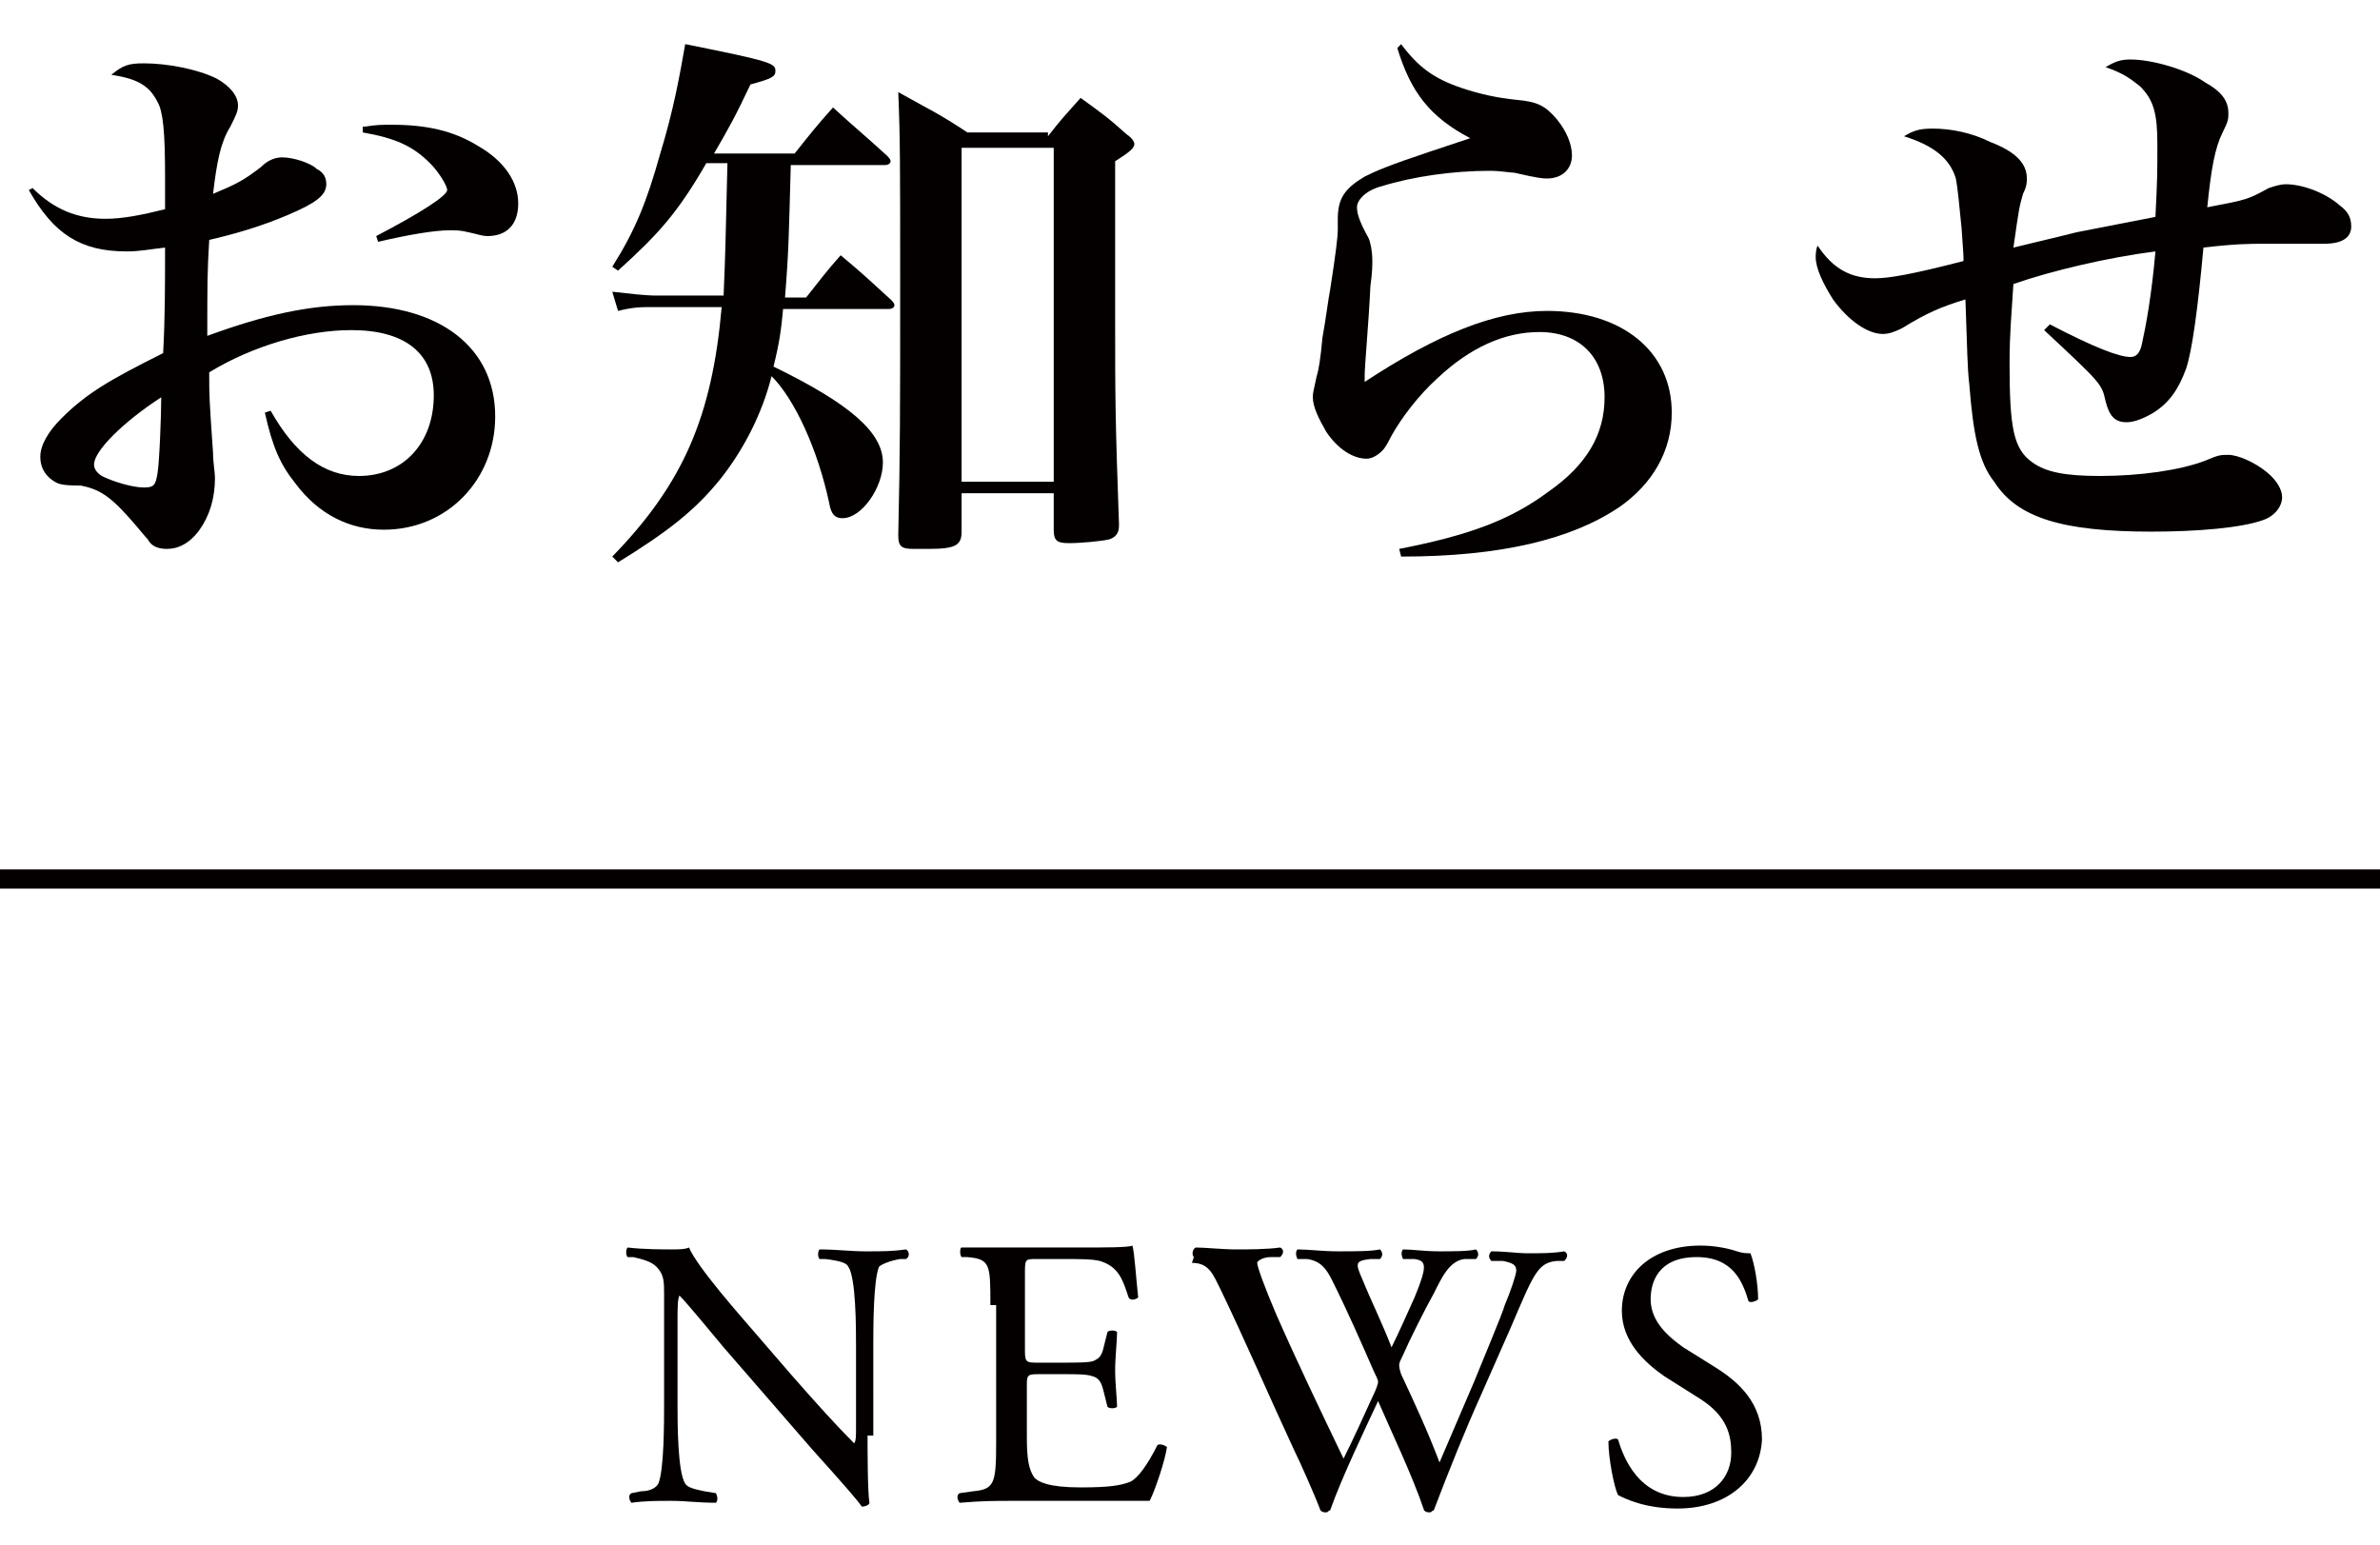
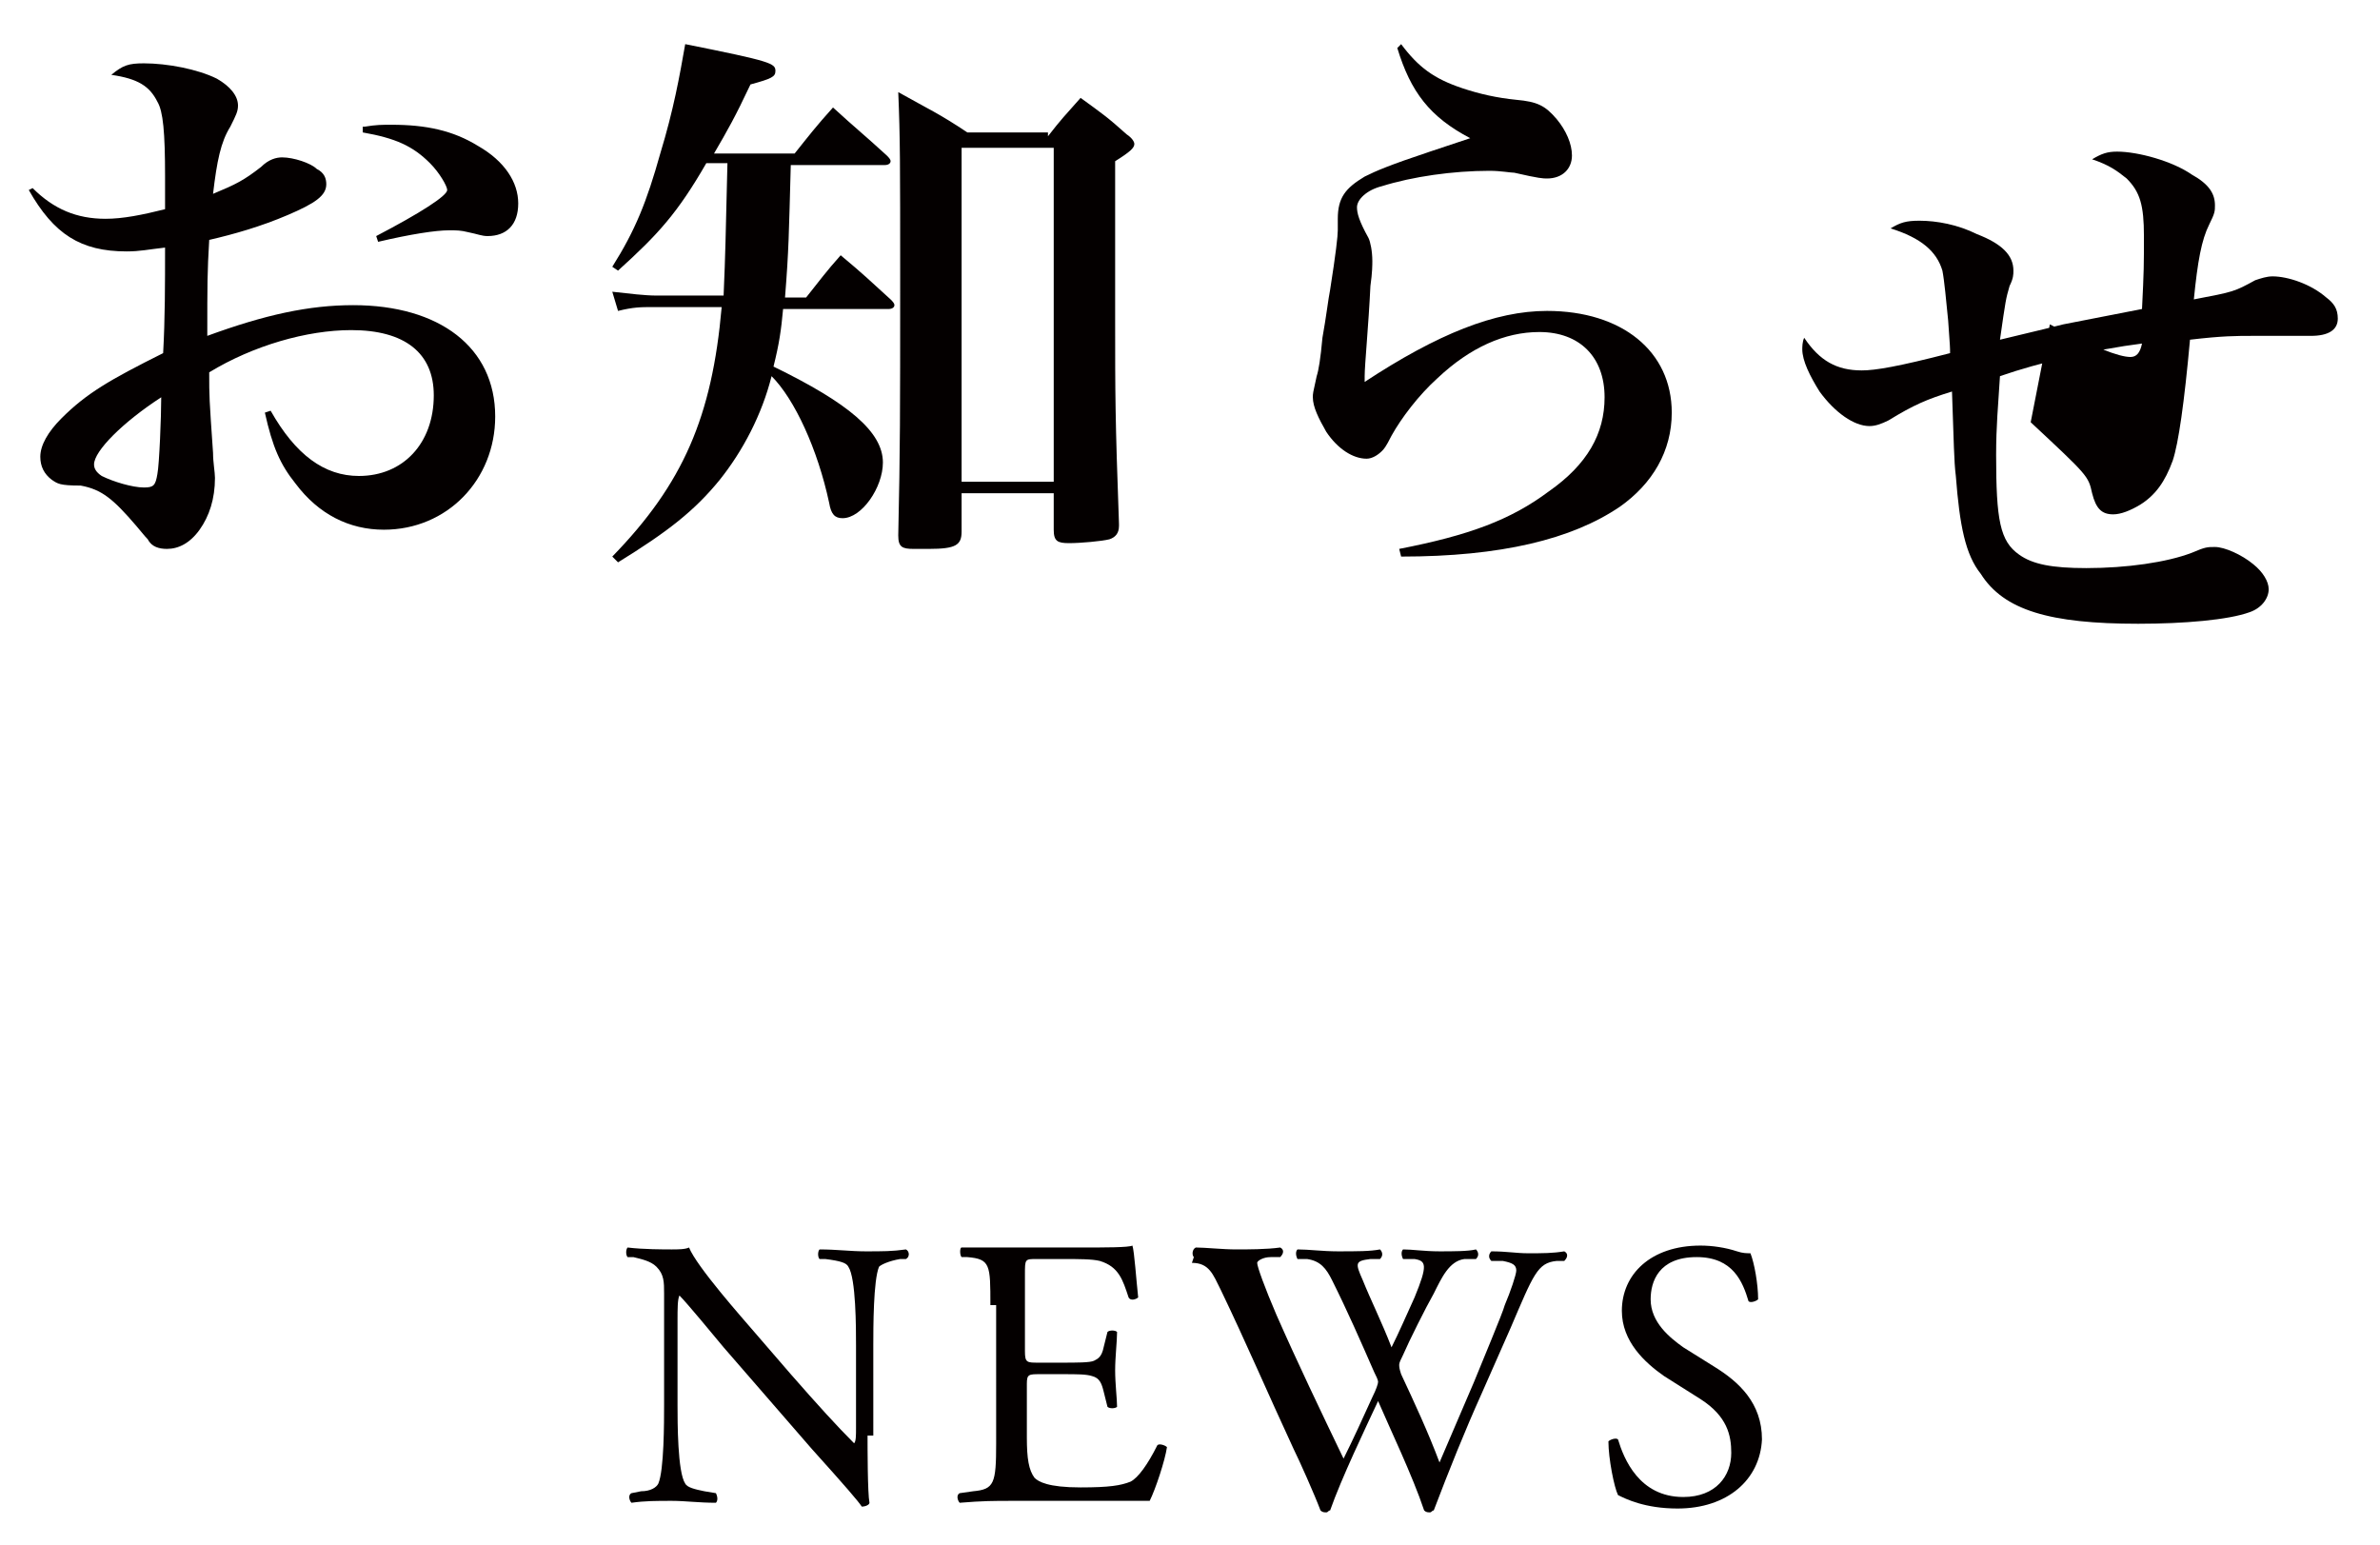
<svg xmlns="http://www.w3.org/2000/svg" version="1.1" id="レイヤー_1" x="0px" y="0px" viewBox="0 0 124 80.5" enable-background="new 0 0 124 80.5" xml:space="preserve">
  <g>
    <g>
      <g>
        <path fill="#040000" d="M1.7,9.8c1.1,1.1,2.3,1.6,3.8,1.6c0.9,0,1.9-0.2,3.1-0.5c0-0.8,0-1.1,0-1.7c0-2.3-0.1-3.4-0.4-3.9     c-0.4-0.8-1-1.2-2.4-1.4c0.6-0.5,0.9-0.6,1.7-0.6c1.2,0,2.8,0.3,3.8,0.8c0.7,0.4,1.1,0.9,1.1,1.4c0,0.3-0.1,0.5-0.4,1.1     c-0.5,0.8-0.7,1.8-0.9,3.5c1.2-0.5,1.6-0.7,2.5-1.4c0.4-0.4,0.8-0.5,1.1-0.5c0.6,0,1.5,0.3,1.8,0.6C16.9,9,17,9.3,17,9.6     c0,0.6-0.6,1-2,1.6c-1.4,0.6-2.8,1-4.1,1.3c-0.1,1.7-0.1,2.3-0.1,5c3-1.1,5.3-1.6,7.6-1.6c4.5,0,7.4,2.2,7.4,5.8     c0,3.3-2.5,5.9-5.8,5.9c-1.8,0-3.4-0.8-4.6-2.4c-0.8-1-1.2-1.9-1.6-3.7l0.3-0.1c1.3,2.3,2.8,3.4,4.6,3.4c2.3,0,3.9-1.7,3.9-4.2     c0-2.2-1.5-3.4-4.3-3.4c-2.3,0-5.1,0.8-7.4,2.2c0,1.3,0,1.3,0.2,4.2c0,0.5,0.1,1,0.1,1.3c0,1.1-0.3,2-0.8,2.7     c-0.5,0.7-1.1,1-1.7,1c-0.4,0-0.8-0.1-1-0.5c-0.1-0.1-0.1-0.1-0.6-0.7c-1.2-1.4-1.8-1.9-2.9-2.1C3.1,25.3,3,25.2,2.7,25     c-0.4-0.3-0.6-0.7-0.6-1.2c0-0.6,0.4-1.3,1.1-2c1.3-1.3,2.5-2,5.3-3.4c0.1-1.8,0.1-3.6,0.1-5.5c-0.9,0.1-1.3,0.2-2,0.2     c-2.4,0-3.8-0.9-5.1-3.2L1.7,9.8z M4.9,24.2c0,0.2,0.1,0.4,0.4,0.6c0.6,0.3,1.6,0.6,2.2,0.6c0.5,0,0.6-0.1,0.7-0.7     c0.1-0.5,0.2-3,0.2-4C6.4,22,4.9,23.5,4.9,24.2z M19,6.6c0.6-0.1,0.9-0.1,1.4-0.1c1.8,0,3.2,0.3,4.5,1.1c1.4,0.8,2.1,1.9,2.1,3     c0,1.1-0.6,1.7-1.6,1.7c-0.3,0-0.5-0.1-1-0.2C24,12,23.8,12,23.4,12c-0.7,0-2,0.2-3.7,0.6l-0.1-0.3c2.3-1.2,3.7-2.1,3.7-2.4     c0-0.2-0.4-0.9-0.9-1.4c-0.9-0.9-1.8-1.3-3.5-1.6V6.6z" />
        <path fill="#040000" d="M41.2,8.6c-0.1,3.6-0.1,4.4-0.3,6.9h1.1c0.8-1,1-1.3,1.8-2.2c1.2,1,1.5,1.3,2.6,2.3     c0.1,0.1,0.2,0.2,0.2,0.3c0,0.1-0.1,0.2-0.3,0.2h-5.5c-0.1,1.1-0.2,1.8-0.5,3c3.9,1.9,5.7,3.4,5.7,5c0,1.3-1.1,2.9-2.1,2.9     c-0.4,0-0.6-0.2-0.7-0.8c-0.6-2.8-1.8-5.4-3-6.6c-0.5,2-1.5,3.9-2.7,5.4c-1.3,1.6-2.7,2.7-5.3,4.3L31.9,29     c3.7-3.8,5.2-7.3,5.7-13H34c-0.6,0-1,0-1.8,0.2l-0.3-1c0.9,0.1,1.7,0.2,2.3,0.2h3.5c0.1-2.3,0.1-2.9,0.2-6.9h-1.1     c-1.5,2.6-2.5,3.7-4.6,5.6l-0.3-0.2c1.2-1.9,1.8-3.4,2.5-5.9c0.7-2.3,1-4,1.3-5.7c4.5,0.9,4.7,1,4.7,1.4c0,0.3-0.2,0.4-1.3,0.7     c-0.8,1.7-1.2,2.4-1.9,3.6h4.2c0.8-1,1.1-1.4,2-2.4c1.2,1.1,1.6,1.4,2.8,2.5c0.1,0.1,0.2,0.2,0.2,0.3c0,0.1-0.1,0.2-0.3,0.2H41.2     z M54.6,7.1c0.7-0.9,0.9-1.1,1.7-2c1.1,0.8,1.4,1,2.4,1.9c0.3,0.2,0.4,0.4,0.4,0.5c0,0.2-0.2,0.4-1,0.9v8.3c0,3.8,0,5.1,0.2,10.6     c0,0,0,0.1,0,0.1c0,0.4-0.2,0.6-0.5,0.7c-0.4,0.1-1.5,0.2-2.1,0.2c-0.6,0-0.8-0.1-0.8-0.7v-1.9h-4.8v2c0,0.7-0.3,0.9-1.7,0.9     c-0.3,0-0.6,0-0.7,0c0,0-0.1,0-0.1,0c-0.6,0-0.8-0.1-0.8-0.7c0.1-4.6,0.1-6.2,0.1-13.3c0-6.1,0-7.4-0.1-9.8     c1.6,0.9,2.1,1.1,3.6,2.1H54.6z M50.1,25.1h4.8V7.7h-4.8V25.1z" />
        <path fill="#040000" d="M73,2.3c0.9,1.2,1.7,1.8,3.2,2.3C77.1,4.9,78,5.1,79,5.2c1.1,0.1,1.5,0.3,2.1,1c0.5,0.6,0.8,1.3,0.8,1.9     c0,0.7-0.5,1.2-1.3,1.2c-0.2,0-0.4,0-1.7-0.3c-0.2,0-0.7-0.1-1.3-0.1c-1.9,0-4,0.3-5.6,0.8c-0.8,0.2-1.3,0.7-1.3,1.1     c0,0.3,0.1,0.7,0.6,1.6c0.1,0.2,0.2,0.7,0.2,1.2c0,0.2,0,0.6-0.1,1.3c-0.1,2.1-0.3,4.1-0.3,4.7c0,0.1,0,0.1,0,0.3     c3.8-2.5,6.8-3.7,9.5-3.7c3.9,0,6.5,2.1,6.5,5.3c0,2-1,3.7-2.7,4.9C81.9,28.1,78.2,29,73,29l-0.1-0.4c3.6-0.7,5.8-1.5,7.8-3     c2-1.4,2.9-3,2.9-4.9c0-2.1-1.3-3.4-3.4-3.4c-1.8,0-3.6,0.8-5.3,2.4c-1,0.9-1.9,2.1-2.4,3c-0.3,0.6-0.4,0.7-0.5,0.8     c-0.2,0.2-0.5,0.4-0.8,0.4c-0.7,0-1.5-0.5-2.1-1.4c-0.4-0.7-0.7-1.3-0.7-1.8c0-0.2,0-0.2,0.2-1.1c0.1-0.3,0.2-0.9,0.3-2     c0.2-1.1,0.3-2,0.4-2.5c0.3-1.9,0.4-2.8,0.4-3.1c0-0.1,0-0.2,0-0.3c0-0.1,0-0.2,0-0.3c0-1.1,0.4-1.6,1.4-2.2     c0.6-0.3,1.3-0.6,3.4-1.3c1.5-0.5,1.5-0.5,2.1-0.7c-2.1-1.1-3.1-2.4-3.8-4.7L73,2.3z" />
-         <path fill="#040000" d="M106.8,16.9c2.3,1.2,3.6,1.7,4.2,1.7c0.3,0,0.5-0.2,0.6-0.7c0.2-0.9,0.5-2.5,0.7-4.8     c-2.4,0.3-5.4,1-7.4,1.7c-0.1,1.6-0.2,2.6-0.2,4.1c0,3.4,0.2,4.5,1.2,5.2c0.7,0.5,1.7,0.7,3.5,0.7c2.1,0,4.2-0.3,5.5-0.8     c0.7-0.3,0.8-0.3,1.2-0.3c0.5,0,1.4,0.4,2,0.9c0.5,0.4,0.8,0.9,0.8,1.3c0,0.5-0.4,1-1,1.2c-1.1,0.4-3.4,0.6-5.8,0.6     c-4.6,0-7-0.7-8.2-2.6c-0.8-1-1.1-2.5-1.3-5.1c-0.1-0.8-0.1-1.7-0.2-4.4c-1.3,0.4-2,0.7-3.3,1.5c-0.4,0.2-0.7,0.3-1,0.3     c-0.8,0-1.8-0.7-2.6-1.8c-0.5-0.8-0.9-1.6-0.9-2.2c0-0.1,0-0.4,0.1-0.6c0.8,1.2,1.7,1.7,3,1.7c0.7,0,1.9-0.2,4.6-0.9     c0-0.3,0-0.3-0.1-1.7c-0.1-1-0.2-2.1-0.3-2.6c-0.3-1-1.1-1.7-2.7-2.2c0.5-0.3,0.8-0.4,1.5-0.4c0.9,0,2,0.2,3,0.7     c1.3,0.5,1.9,1.1,1.9,1.9c0,0.2,0,0.4-0.2,0.8c-0.2,0.7-0.2,0.7-0.5,2.8c2.1-0.5,2.9-0.7,3.3-0.8l4.1-0.8c0.1-2,0.1-2.3,0.1-3.8     c0-1.6-0.2-2.3-0.9-3c-0.5-0.4-0.9-0.7-1.8-1c0.5-0.3,0.8-0.4,1.3-0.4c1.1,0,2.9,0.5,3.9,1.2c0.9,0.5,1.2,1,1.2,1.6     c0,0.3,0,0.4-0.3,1c-0.4,0.8-0.6,1.9-0.8,3.9c2.1-0.4,2.1-0.4,3.2-1c0.3-0.1,0.6-0.2,0.9-0.2c0.8,0,2,0.4,2.8,1.1     c0.4,0.3,0.6,0.6,0.6,1.1c0,0.6-0.5,0.9-1.4,0.9c-0.1,0-0.1,0-1.3,0c-0.3,0-1.3,0-1.7,0c-0.9,0-1.6,0-3.3,0.2     c-0.3,3.3-0.6,5.4-0.9,6.3c-0.4,1.1-0.9,1.8-1.7,2.3c-0.5,0.3-1,0.5-1.4,0.5c-0.6,0-0.9-0.3-1.1-1.1c-0.2-0.9-0.2-0.9-3.2-3.7     L106.8,16.9z" />
+         <path fill="#040000" d="M106.8,16.9c2.3,1.2,3.6,1.7,4.2,1.7c0.3,0,0.5-0.2,0.6-0.7c-2.4,0.3-5.4,1-7.4,1.7c-0.1,1.6-0.2,2.6-0.2,4.1c0,3.4,0.2,4.5,1.2,5.2c0.7,0.5,1.7,0.7,3.5,0.7c2.1,0,4.2-0.3,5.5-0.8     c0.7-0.3,0.8-0.3,1.2-0.3c0.5,0,1.4,0.4,2,0.9c0.5,0.4,0.8,0.9,0.8,1.3c0,0.5-0.4,1-1,1.2c-1.1,0.4-3.4,0.6-5.8,0.6     c-4.6,0-7-0.7-8.2-2.6c-0.8-1-1.1-2.5-1.3-5.1c-0.1-0.8-0.1-1.7-0.2-4.4c-1.3,0.4-2,0.7-3.3,1.5c-0.4,0.2-0.7,0.3-1,0.3     c-0.8,0-1.8-0.7-2.6-1.8c-0.5-0.8-0.9-1.6-0.9-2.2c0-0.1,0-0.4,0.1-0.6c0.8,1.2,1.7,1.7,3,1.7c0.7,0,1.9-0.2,4.6-0.9     c0-0.3,0-0.3-0.1-1.7c-0.1-1-0.2-2.1-0.3-2.6c-0.3-1-1.1-1.7-2.7-2.2c0.5-0.3,0.8-0.4,1.5-0.4c0.9,0,2,0.2,3,0.7     c1.3,0.5,1.9,1.1,1.9,1.9c0,0.2,0,0.4-0.2,0.8c-0.2,0.7-0.2,0.7-0.5,2.8c2.1-0.5,2.9-0.7,3.3-0.8l4.1-0.8c0.1-2,0.1-2.3,0.1-3.8     c0-1.6-0.2-2.3-0.9-3c-0.5-0.4-0.9-0.7-1.8-1c0.5-0.3,0.8-0.4,1.3-0.4c1.1,0,2.9,0.5,3.9,1.2c0.9,0.5,1.2,1,1.2,1.6     c0,0.3,0,0.4-0.3,1c-0.4,0.8-0.6,1.9-0.8,3.9c2.1-0.4,2.1-0.4,3.2-1c0.3-0.1,0.6-0.2,0.9-0.2c0.8,0,2,0.4,2.8,1.1     c0.4,0.3,0.6,0.6,0.6,1.1c0,0.6-0.5,0.9-1.4,0.9c-0.1,0-0.1,0-1.3,0c-0.3,0-1.3,0-1.7,0c-0.9,0-1.6,0-3.3,0.2     c-0.3,3.3-0.6,5.4-0.9,6.3c-0.4,1.1-0.9,1.8-1.7,2.3c-0.5,0.3-1,0.5-1.4,0.5c-0.6,0-0.9-0.3-1.1-1.1c-0.2-0.9-0.2-0.9-3.2-3.7     L106.8,16.9z" />
      </g>
    </g>
    <g>
      <g>
        <path fill="#040000" d="M45.2,74.8c0,0.6,0,3,0.1,3.5c0,0.1-0.2,0.2-0.4,0.2c-0.2-0.3-0.8-1-2.6-3l-4.6-5.3     c-0.5-0.6-1.9-2.3-2.3-2.7h0c-0.1,0.2-0.1,0.7-0.1,1.3v4.4c0,0.9,0,3.5,0.4,4.1c0.1,0.2,0.5,0.3,1,0.4l0.6,0.1     c0.1,0.2,0.1,0.4,0,0.5c-0.9,0-1.6-0.1-2.3-0.1c-0.8,0-1.4,0-2.1,0.1c-0.1-0.1-0.2-0.4,0-0.5l0.5-0.1c0.5,0,0.8-0.2,0.9-0.4     c0.3-0.7,0.3-3.2,0.3-4.1v-5.8c0-0.6,0-1-0.4-1.4c-0.3-0.3-0.8-0.4-1.2-0.5l-0.3,0c-0.1-0.1-0.1-0.4,0-0.5     c0.8,0.1,1.9,0.1,2.3,0.1c0.3,0,0.7,0,0.9-0.1c0.4,1,2.8,3.7,3.4,4.4l1.9,2.2c1.4,1.6,2.4,2.7,3.3,3.6h0c0.1-0.1,0.1-0.4,0.1-0.8     v-4.3c0-0.9,0-3.5-0.4-4.1c-0.1-0.2-0.4-0.3-1.2-0.4l-0.3,0c-0.1-0.1-0.1-0.4,0-0.5c0.9,0,1.6,0.1,2.4,0.1c0.9,0,1.4,0,2.1-0.1     c0.2,0.1,0.2,0.4,0,0.5l-0.3,0c-0.6,0.1-1,0.3-1.1,0.4c-0.3,0.7-0.3,3.2-0.3,4.1V74.8z" />
        <path fill="#040000" d="M51.6,68c0-2.1,0-2.4-1.2-2.5l-0.3,0C50,65.4,50,65,50.1,65c0.4,0,0.8,0,1.2,0c0.4,0,0.8,0,1.2,0h3.8     c1.3,0,2.5,0,2.7-0.1c0.1,0.3,0.2,1.8,0.3,2.7c-0.1,0.1-0.4,0.2-0.5,0c-0.3-0.9-0.5-1.6-1.5-1.9c-0.4-0.1-1.1-0.1-1.9-0.1h-1.4     c-0.6,0-0.6,0-0.6,0.8v4c0,0.6,0.1,0.6,0.7,0.6h1.2c0.8,0,1.5,0,1.7-0.1c0.2-0.1,0.4-0.2,0.5-0.7l0.2-0.8c0.1-0.1,0.4-0.1,0.5,0     c0,0.5-0.1,1.3-0.1,2c0,0.7,0.1,1.5,0.1,1.9c-0.1,0.1-0.4,0.1-0.5,0l-0.2-0.8c-0.1-0.4-0.2-0.7-0.6-0.8c-0.3-0.1-0.8-0.1-1.5-0.1     h-1.2c-0.6,0-0.7,0-0.7,0.5v2.8c0,1.1,0.1,1.7,0.4,2.1c0.2,0.2,0.7,0.5,2.4,0.5c1.5,0,2.1-0.1,2.6-0.3c0.4-0.2,0.9-0.9,1.4-1.9     c0.1-0.1,0.4,0,0.5,0.1c-0.1,0.7-0.6,2.2-0.9,2.8c-0.9,0-1.8,0-2.7,0c-0.9,0-1.8,0-2.7,0h-1.8c-0.9,0-1.5,0-2.7,0.1     c-0.1-0.1-0.2-0.4,0-0.5l0.7-0.1c1.1-0.1,1.2-0.4,1.2-2.5V68z" />
        <path fill="#040000" d="M62.2,65.5c-0.1-0.1-0.1-0.4,0.1-0.5c0.5,0,1.4,0.1,2.1,0.1c0.6,0,1.6,0,2.3-0.1c0.2,0.1,0.2,0.3,0,0.5     l-0.5,0c-0.4,0-0.7,0.2-0.7,0.3c0,0.2,0.4,1.3,1,2.7c1.1,2.5,2.3,5,3.5,7.5c0.5-1,1-2.1,1.5-3.2c0.2-0.4,0.3-0.7,0.3-0.8     c0-0.1-0.1-0.3-0.2-0.5c-0.7-1.6-1.4-3.2-2.2-4.8c-0.3-0.6-0.6-1-1.3-1.1l-0.5,0c-0.1-0.2-0.1-0.4,0-0.5c0.6,0,1.3,0.1,2.1,0.1     c1,0,1.7,0,2.2-0.1c0.1,0.1,0.2,0.3,0,0.5l-0.5,0c-0.8,0.1-0.8,0.2-0.4,1.1c0.4,1,1,2.2,1.5,3.5c0.4-0.8,0.7-1.5,1.2-2.6     c0.7-1.7,0.6-1.9,0-2l-0.6,0c-0.1-0.2-0.1-0.4,0-0.5c0.5,0,1.1,0.1,1.9,0.1c0.7,0,1.5,0,1.9-0.1c0.1,0.1,0.2,0.3,0,0.5l-0.6,0     c-0.8,0.1-1.2,1-1.6,1.8c-0.4,0.7-1.3,2.5-1.6,3.2c-0.1,0.2-0.2,0.4-0.2,0.5c0,0.1,0,0.2,0.1,0.5c0.7,1.5,1.4,3,2,4.6     c0.6-1.4,1.2-2.8,1.8-4.2c0.4-1,1.5-3.6,1.6-4c0.3-0.7,0.6-1.6,0.6-1.8c0-0.3-0.2-0.4-0.7-0.5l-0.6,0c-0.2-0.2-0.1-0.4,0-0.5     c0.8,0,1.3,0.1,1.9,0.1c0.8,0,1.3,0,1.9-0.1c0.2,0.1,0.2,0.3,0,0.5l-0.4,0c-1,0.1-1.2,0.7-2.4,3.5l-1.5,3.4c-0.9,2-1.7,4-2.5,6.1     c-0.1,0-0.1,0.1-0.2,0.1c-0.1,0-0.2,0-0.3-0.1c-0.6-1.8-1.8-4.3-2.4-5.7c-0.7,1.5-1.9,4-2.5,5.7c-0.1,0-0.1,0.1-0.2,0.1     c-0.1,0-0.2,0-0.3-0.1c-0.3-0.8-1.1-2.6-1.4-3.2c-1.3-2.8-2.5-5.6-3.8-8.3c-0.4-0.8-0.6-1.4-1.5-1.4L62.2,65.5z" />
        <path fill="#040000" d="M87.4,78.6c-1.7,0-2.7-0.5-3.1-0.7c-0.2-0.4-0.5-1.9-0.5-2.8c0.1-0.1,0.4-0.2,0.5-0.1c0.3,1,1.1,3,3.4,3     c1.7,0,2.5-1.1,2.5-2.3c0-0.9-0.2-1.9-1.6-2.8l-1.9-1.2c-1-0.7-2.2-1.8-2.2-3.4c0-1.9,1.5-3.4,4.1-3.4c0.6,0,1.3,0.1,1.9,0.3     c0.3,0.1,0.5,0.1,0.7,0.1c0.2,0.5,0.4,1.6,0.4,2.4c-0.1,0.1-0.4,0.2-0.5,0.1c-0.3-1-0.8-2.3-2.7-2.3c-2,0-2.4,1.3-2.4,2.2     c0,1.2,1,2,1.7,2.5l1.6,1c1.3,0.8,2.5,1.9,2.5,3.8C91.7,77.1,90,78.6,87.4,78.6z" />
      </g>
    </g>
-     <rect y="45.3" fill="#040000" width="124" height="1" />
  </g>
</svg>